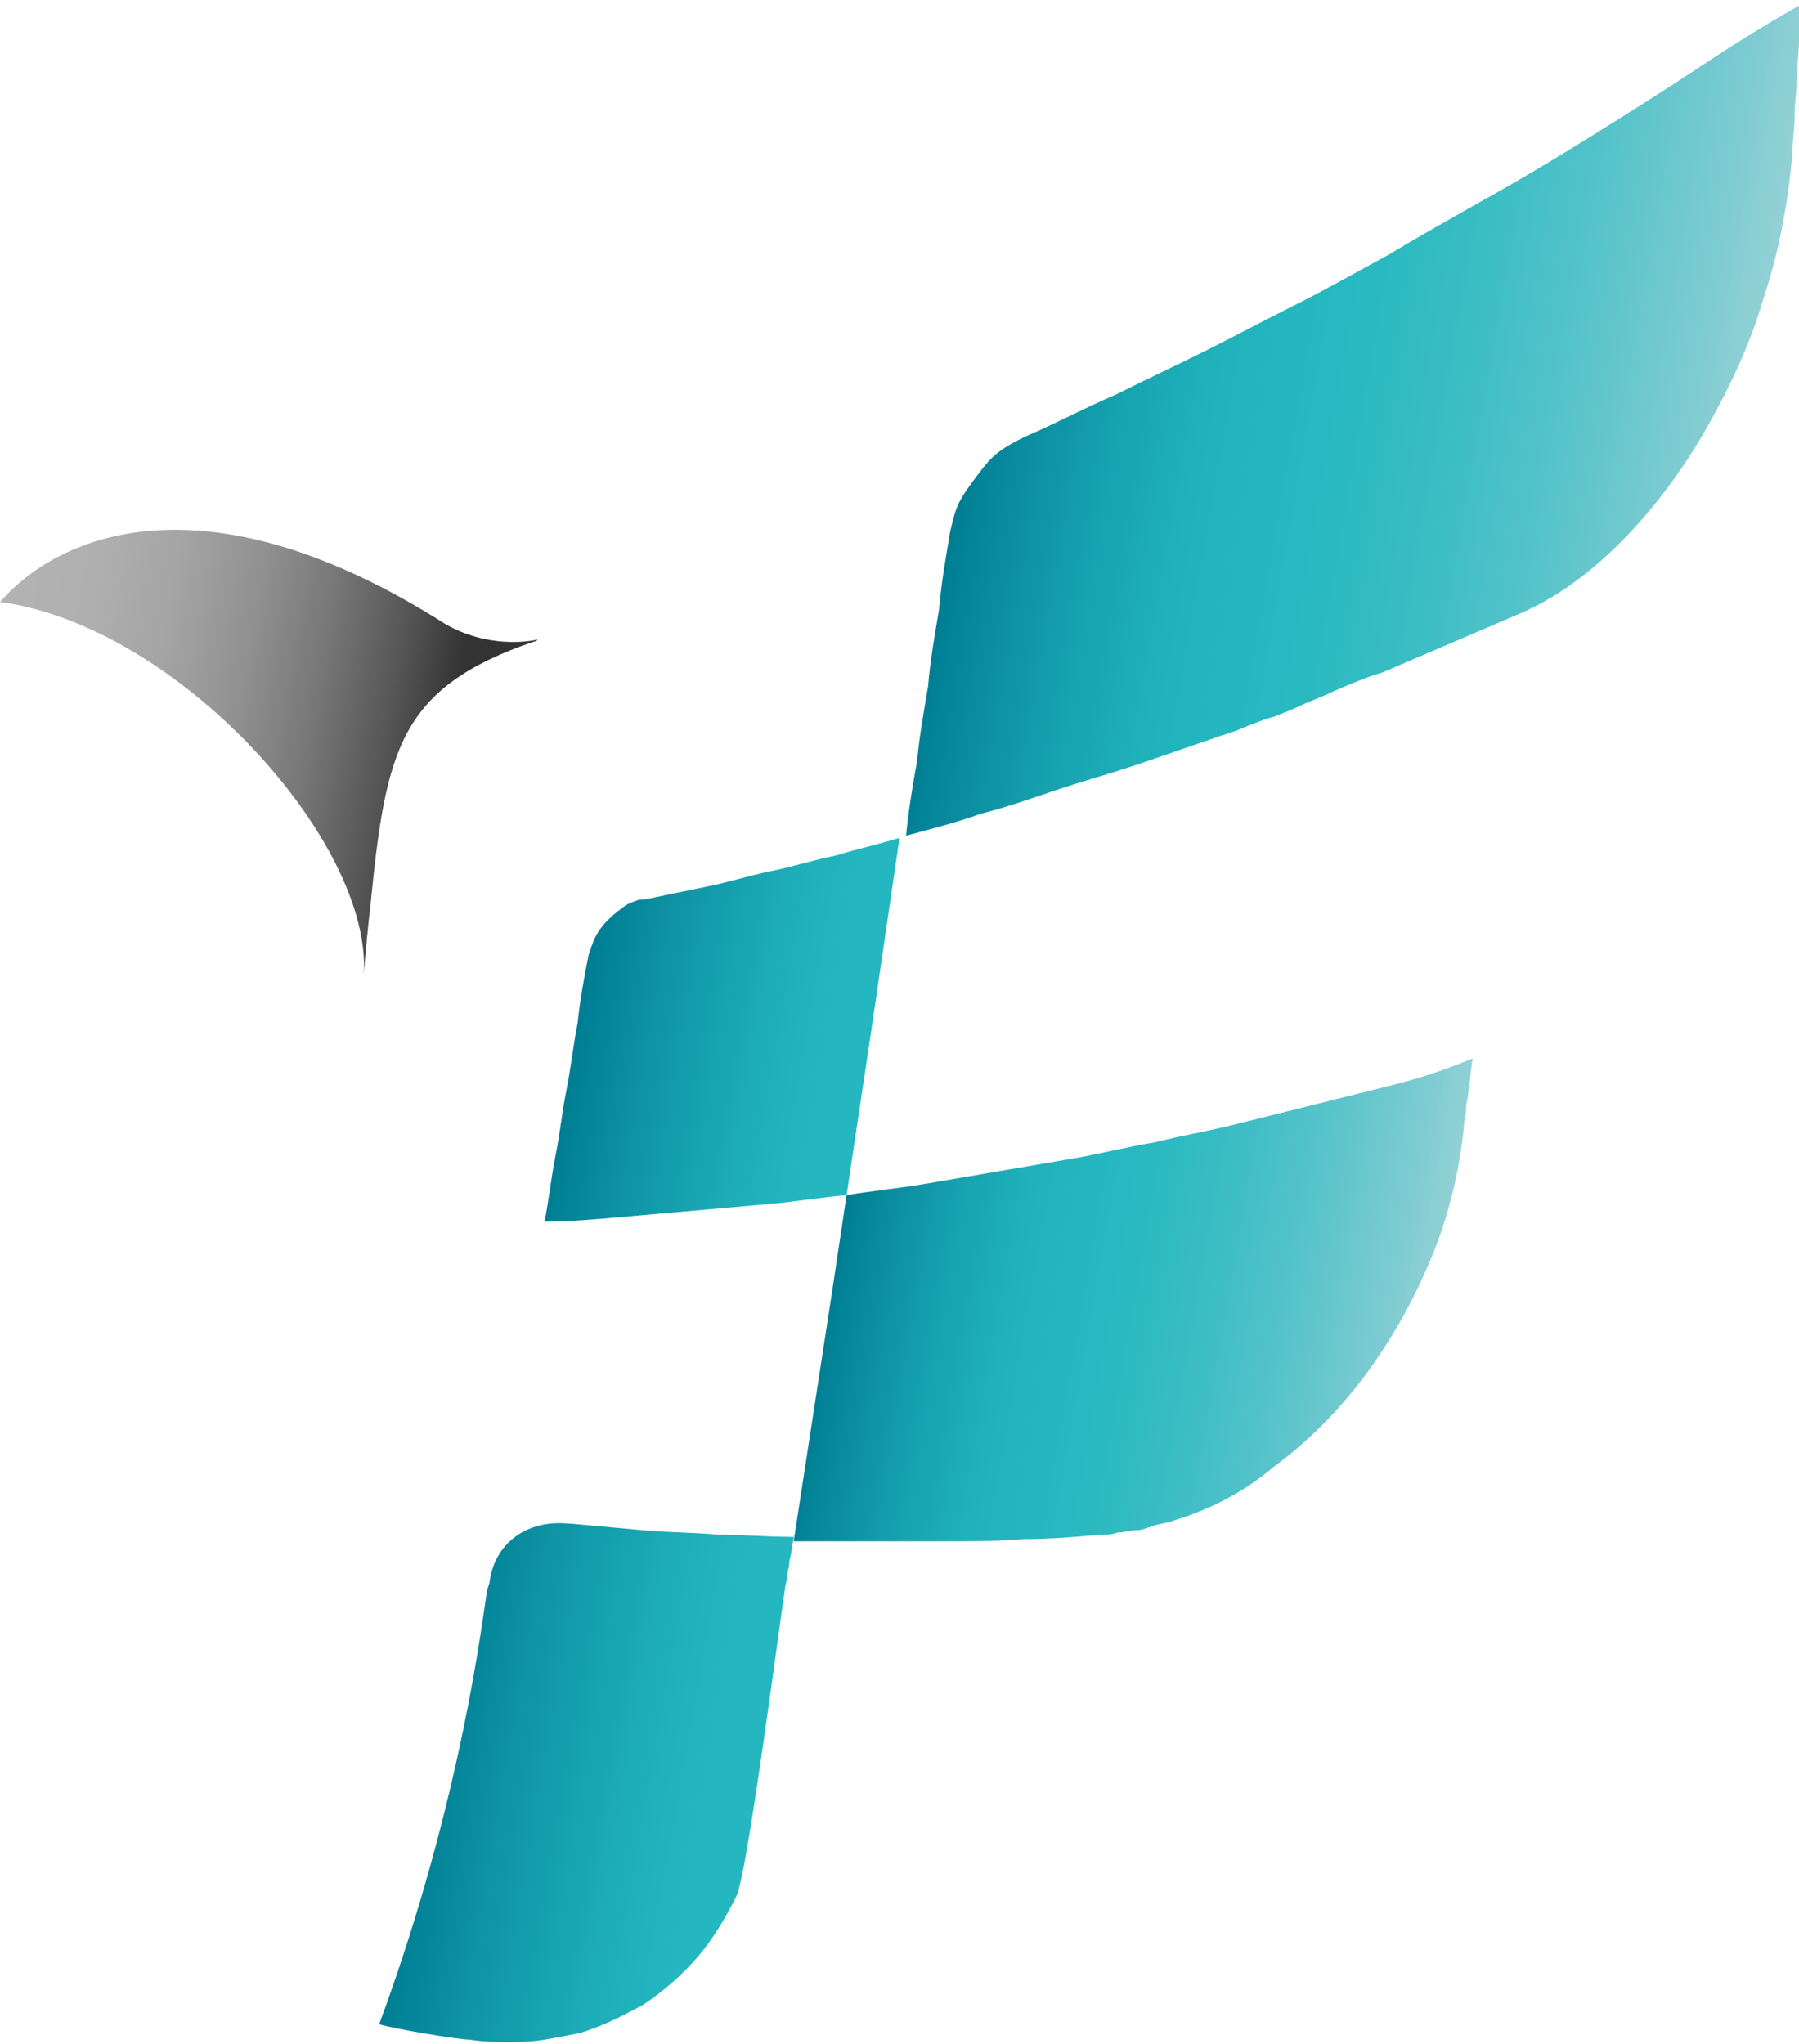
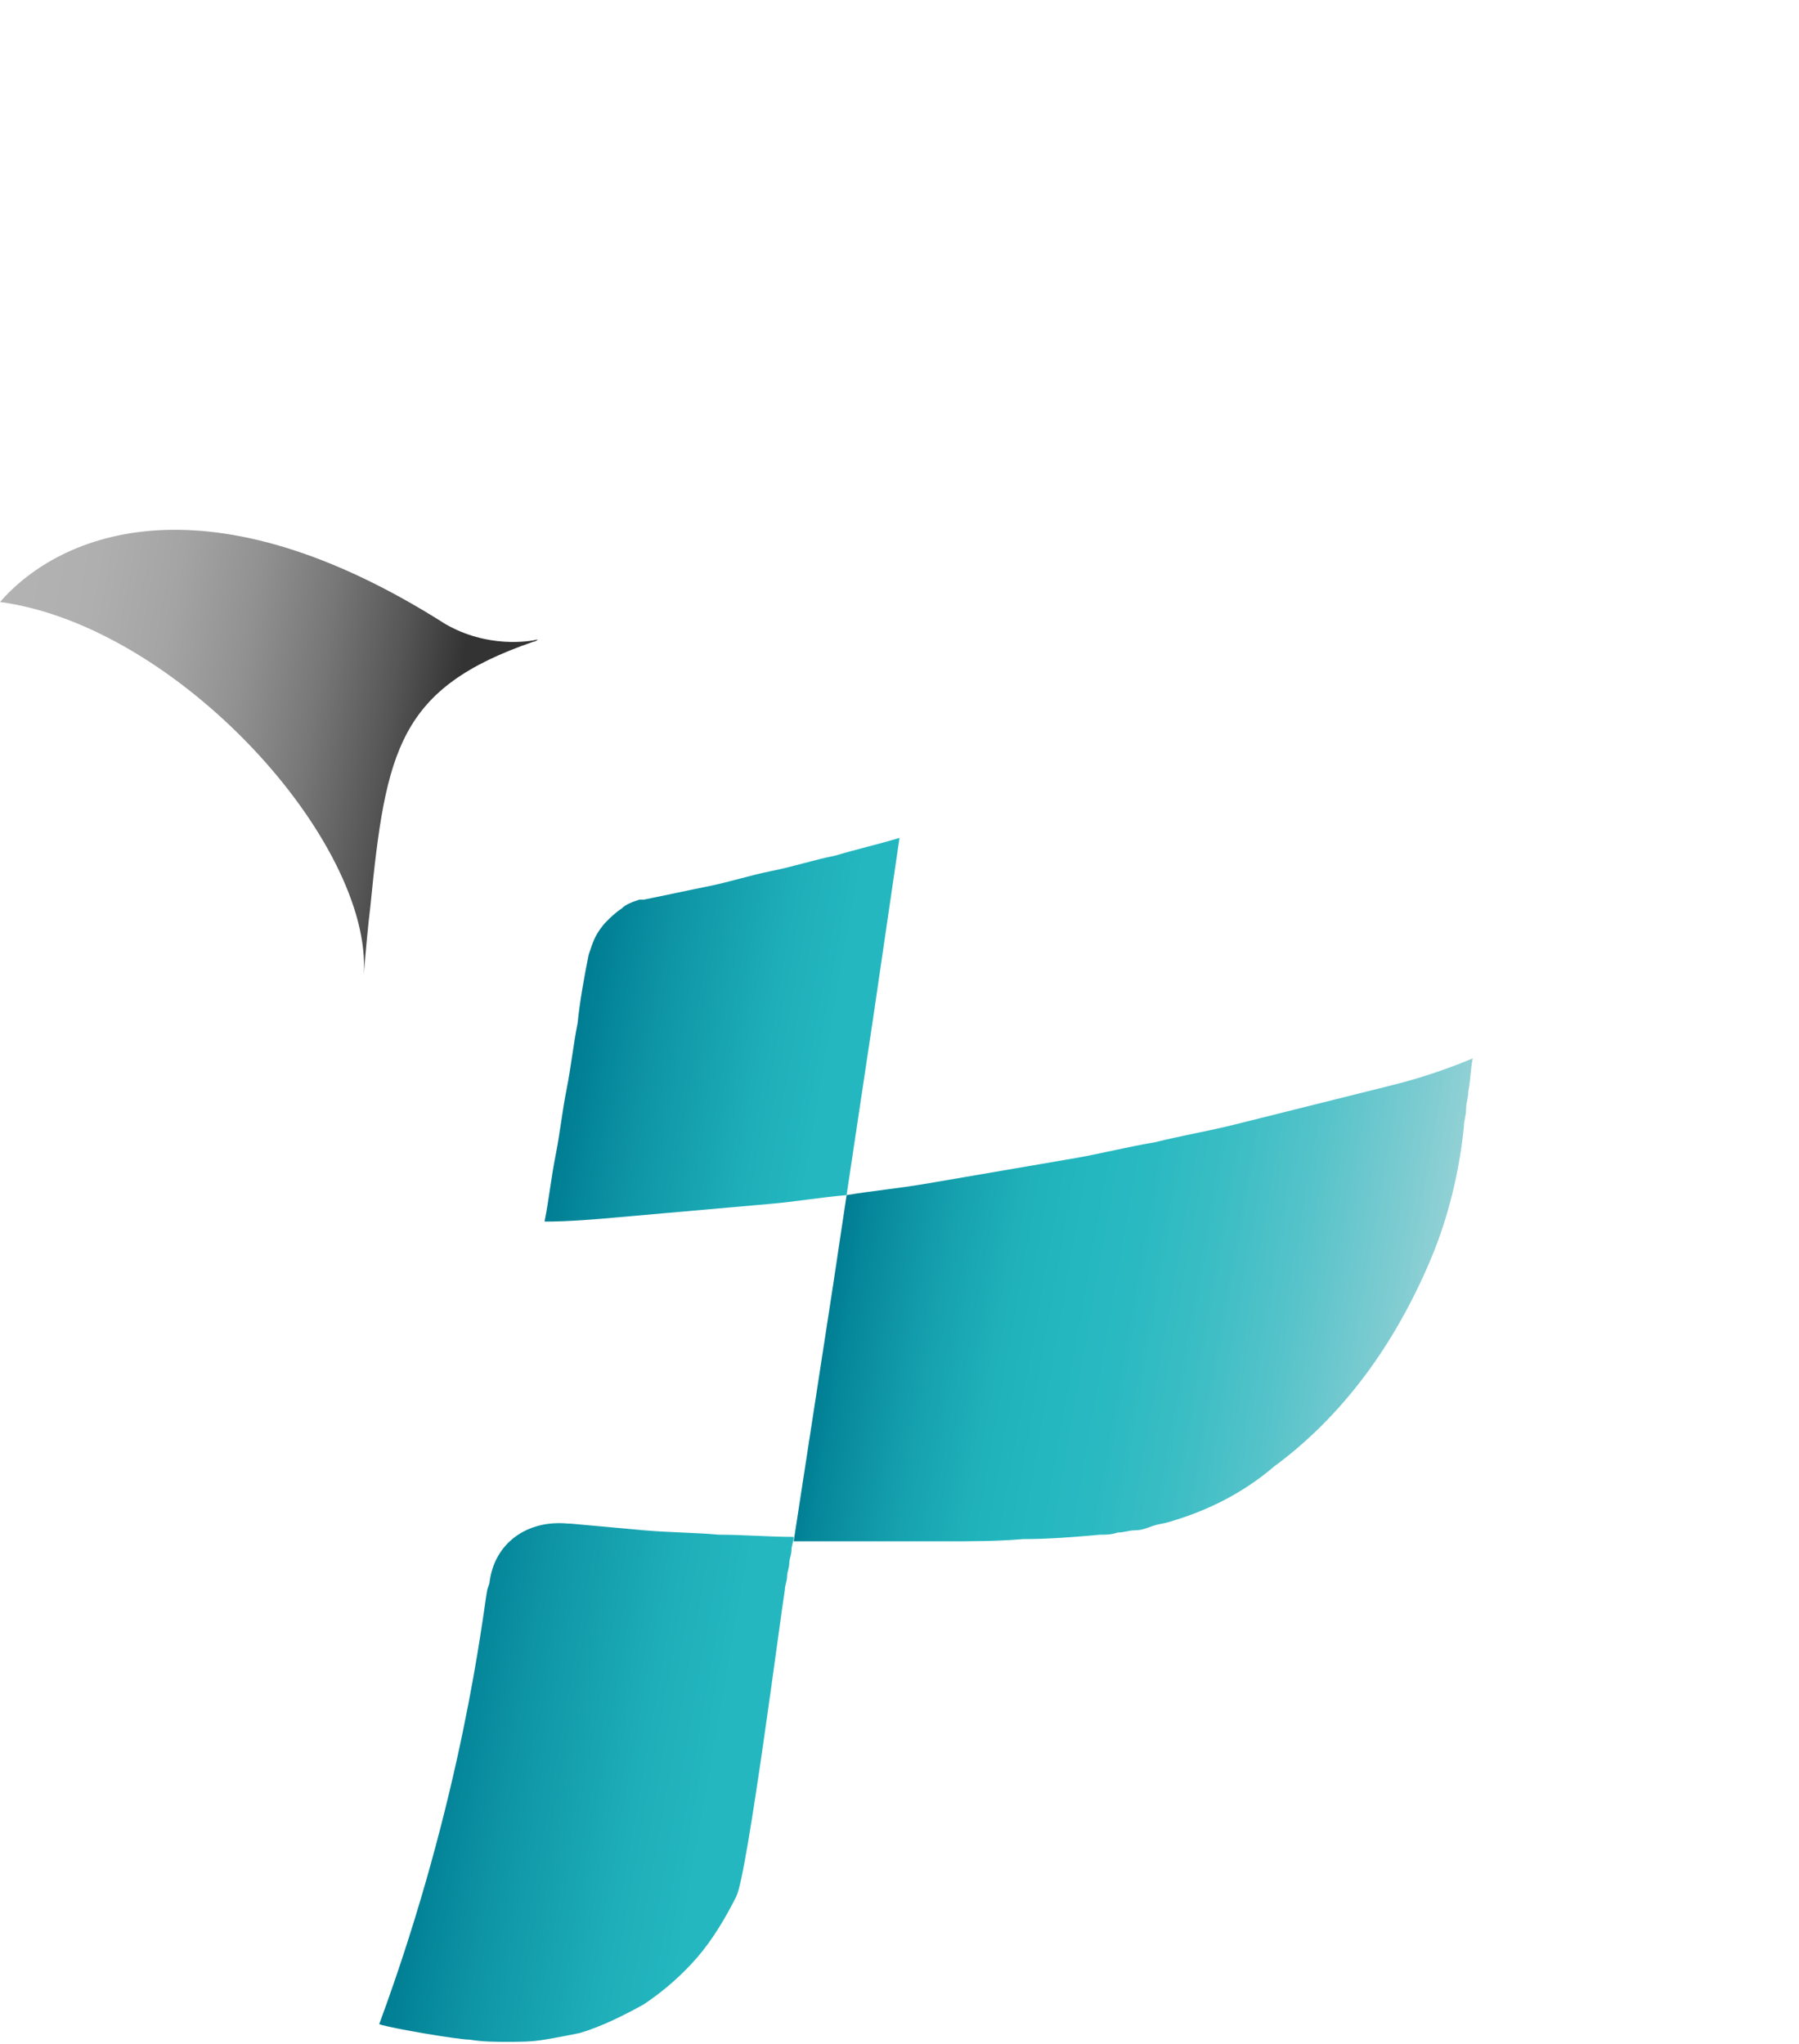
<svg xmlns="http://www.w3.org/2000/svg" xmlns:xlink="http://www.w3.org/1999/xlink" version="1.1" id="レイヤー_1" x="0px" y="0px" viewBox="0 0 81.6 92.7" style="enable-background:new 0 0 81.6 92.7;" xml:space="preserve">
  <style type="text/css">
	.ドロップシャドウ{fill:none;}
	.光彩_x0020_外側_x0020_5_x0020_pt{fill:none;}
	.青のネオン{fill:none;stroke:#8AACDA;stroke-width:7;stroke-linecap:round;stroke-linejoin:round;}
	.クロムハイライト{fill:url(#SVGID_1_);stroke:#FFFFFF;stroke-width:0.363;stroke-miterlimit:1;}
	.ジャイブ_GS{fill:#FFDD00;}
	.Alyssa_GS{fill:#A6D0E4;}
	.st0{fill:url(#SVGID_00000086664236751245997160000004302036164939086504_);}
	.st1{fill:url(#SVGID_00000026153969665023748250000005249634330133195945_);}
	.st2{fill:url(#SVGID_00000130620343813781391190000016081189559555988648_);}
	.st3{fill:url(#SVGID_00000046330528677176025560000005925395813002522012_);}
	.st4{fill:url(#SVGID_00000132078573306191750880000016841801557578108314_);}
</style>
  <linearGradient id="SVGID_1_" gradientUnits="userSpaceOnUse" x1="0" y1="0" x2="6.123234e-17" y2="-1">
    <stop offset="0" style="stop-color:#656565" />
    <stop offset="0.618" style="stop-color:#1B1B1B" />
    <stop offset="0.629" style="stop-color:#545454" />
    <stop offset="0.983" style="stop-color:#3E3E3E" />
  </linearGradient>
  <g>
    <g>
      <g>
        <linearGradient id="SVGID_00000091714560670665918670000006375900392625415859_" gradientUnits="userSpaceOnUse" x1="-0.775" y1="31.698" x2="23.272" y2="35.938">
          <stop offset="0" style="stop-color:#B3B3B3" />
          <stop offset="0.166" style="stop-color:#AFAFAF" />
          <stop offset="0.318" style="stop-color:#A4A4A4" />
          <stop offset="0.465" style="stop-color:#919191" />
          <stop offset="0.609" style="stop-color:#777777" />
          <stop offset="0.749" style="stop-color:#565656" />
          <stop offset="0.867" style="stop-color:#333333" />
        </linearGradient>
        <path style="fill:url(#SVGID_00000091714560670665918670000006375900392625415859_);" d="M24.2,29.1c0.1,0,0.2-0.1,0.2-0.1     c-0.4,0.1-2.3,0.4-4.2-0.7C9.5,21.5,2.8,24.1,0,27.3c8.1,1.1,16.9,10.9,16.5,16.9c0.1-1.2,0.2-2.3,0.3-3.1     C17.5,34,18.1,31.2,24.2,29.1z" />
      </g>
      <linearGradient id="SVGID_00000146474784432795640810000015077945942942870708_" gradientUnits="userSpaceOnUse" x1="26.381" y1="45.479" x2="39.569" y2="47.804">
        <stop offset="0" style="stop-color:#007D93" />
        <stop offset="0.284" style="stop-color:#0F96A6" />
        <stop offset="0.639" style="stop-color:#1EAEB9" />
        <stop offset="0.856" style="stop-color:#24B7C0" />
      </linearGradient>
      <path style="fill:url(#SVGID_00000146474784432795640810000015077945942942870708_);" d="M29,40.8c-0.3,0.1-0.6,0.2-0.8,0.4    c-0.3,0.2-0.5,0.4-0.7,0.6c-0.2,0.2-0.4,0.5-0.5,0.7c-0.1,0.2-0.2,0.5-0.3,0.8c-0.2,1-0.4,2.1-0.5,3.1c-0.2,1-0.3,2-0.5,3    c-0.2,1-0.3,2-0.5,3c-0.2,1-0.3,2-0.5,3c1.1,0,2.3-0.1,3.4-0.2c1.1-0.1,2.3-0.2,3.4-0.3c1.1-0.1,2.3-0.2,3.4-0.3    c1.2-0.1,2.3-0.3,3.5-0.4c0.2-1.3,0.4-2.7,0.6-4c0.2-1.3,0.4-2.7,0.6-4c0.2-1.4,0.4-2.7,0.6-4.1c0.2-1.4,0.4-2.7,0.6-4.1    c-1,0.3-1.9,0.5-2.9,0.8c-1,0.2-1.9,0.5-2.9,0.7c-1,0.2-1.9,0.5-2.9,0.7c-1,0.2-1.9,0.4-2.9,0.6c0,0-0.1,0-0.1,0c0,0-0.1,0-0.1,0    c0,0-0.1,0-0.1,0C29.1,40.8,29.1,40.8,29,40.8" />
      <linearGradient id="SVGID_00000143612873106541456820000013609093794713745069_" gradientUnits="userSpaceOnUse" x1="38.012" y1="56.63" x2="64.698" y2="61.335">
        <stop offset="0" style="stop-color:#007D93" />
        <stop offset="4.142328e-02" style="stop-color:#06879A" />
        <stop offset="0.179" style="stop-color:#16A1AF" />
        <stop offset="0.301" style="stop-color:#20B2BB" />
        <stop offset="0.396" style="stop-color:#24B7C0" />
        <stop offset="0.492" style="stop-color:#2AB9C1" />
        <stop offset="0.62" style="stop-color:#3BBDC4" />
        <stop offset="0.767" style="stop-color:#57C3CA" />
        <stop offset="0.927" style="stop-color:#7ECCD1" />
        <stop offset="1" style="stop-color:#92D1D5" />
      </linearGradient>
      <path style="fill:url(#SVGID_00000143612873106541456820000013609093794713745069_);" d="M63.2,49.2c-1.2,0.3-2.4,0.6-3.6,0.9    c-1.2,0.3-2.4,0.6-3.6,0.9c-1.2,0.3-2.4,0.5-3.6,0.8c-1.2,0.2-2.4,0.5-3.5,0.7c-1.2,0.2-2.3,0.4-3.5,0.6c-1.2,0.2-2.3,0.4-3.5,0.6    c-1.2,0.2-2.3,0.3-3.5,0.5c-0.2,1.3-0.4,2.7-0.6,4c-0.2,1.3-0.4,2.6-0.6,3.9c-0.2,1.3-0.4,2.6-0.6,3.9c-0.2,1.3-0.4,2.6-0.6,3.9    l3.4,0c1.2,0,2.3,0,3.5,0c1.2,0,2.3,0,3.5-0.1c1.2,0,2.4-0.1,3.5-0.2c0.3,0,0.5,0,0.8-0.1c0.3,0,0.5-0.1,0.8-0.1    c0.3,0,0.5-0.1,0.8-0.2c0.3-0.1,0.5-0.1,0.8-0.2c1.7-0.5,3.3-1.3,4.7-2.5c1.5-1.1,2.9-2.5,4.1-4.1c1.2-1.6,2.2-3.4,3-5.3    c0.8-1.9,1.3-4,1.5-6c0-0.3,0.1-0.5,0.1-0.8c0-0.3,0.1-0.5,0.1-0.8c0.1-0.5,0.1-1,0.2-1.5C65.6,48.5,64.4,48.9,63.2,49.2z" />
      <linearGradient id="SVGID_00000005261253152377340390000004516280667500365461_" gradientUnits="userSpaceOnUse" x1="44.575" y1="16" x2="78.638" y2="22.006">
        <stop offset="0" style="stop-color:#007D93" />
        <stop offset="4.142328e-02" style="stop-color:#06879A" />
        <stop offset="0.179" style="stop-color:#16A1AF" />
        <stop offset="0.301" style="stop-color:#20B2BB" />
        <stop offset="0.396" style="stop-color:#24B7C0" />
        <stop offset="0.492" style="stop-color:#2AB9C1" />
        <stop offset="0.62" style="stop-color:#3BBDC4" />
        <stop offset="0.767" style="stop-color:#57C3CA" />
        <stop offset="0.927" style="stop-color:#7ECCD1" />
        <stop offset="1" style="stop-color:#92D1D5" />
      </linearGradient>
-       <path style="fill:url(#SVGID_00000005261253152377340390000004516280667500365461_);" d="M77,3.1c-1.5,1-3.1,2-4.7,3    c-1.6,1-3.1,1.9-4.7,2.8c-1.6,0.9-3.2,1.8-4.7,2.7c-1.3,0.7-2.7,1.5-4.1,2.2c-1.4,0.7-2.7,1.4-4.1,2.1c-1.4,0.7-2.7,1.3-4.1,2    c-1.4,0.6-2.7,1.3-4.1,1.9c-0.4,0.2-0.8,0.4-1.2,0.7c-0.4,0.3-0.7,0.7-1,1.1c-0.3,0.4-0.6,0.8-0.8,1.2s-0.3,0.9-0.4,1.3    c-0.2,1.2-0.4,2.3-0.5,3.5c-0.2,1.2-0.4,2.3-0.5,3.5c-0.2,1.2-0.4,2.3-0.5,3.4c-0.2,1.1-0.4,2.3-0.5,3.4c1.1-0.3,2.3-0.6,3.4-1    c1.2-0.3,2.3-0.7,3.5-1.1c1.2-0.4,2.3-0.7,3.5-1.1c1.2-0.4,2.3-0.8,3.5-1.2c0.5-0.2,1-0.3,1.4-0.5c0.5-0.2,1-0.4,1.4-0.5    c0.5-0.2,1-0.4,1.4-0.6c0.5-0.2,1-0.4,1.4-0.6c0.7-0.3,1.4-0.6,2.1-0.8c0.7-0.3,1.4-0.6,2.1-0.9c0.7-0.3,1.4-0.6,2.1-0.9    c0.7-0.3,1.4-0.6,2.1-0.9c1.6-0.7,3.1-1.8,4.5-3.2c1.4-1.4,2.7-3.1,3.8-5c1.1-1.9,2.1-4,2.7-6.1c0.7-2.1,1.1-4.3,1.3-6.5    c0-0.6,0.1-1.2,0.1-1.7c0-0.6,0.1-1.2,0.1-1.7c0-0.6,0.1-1.2,0.1-1.7c0-0.6,0.1-1.2,0.1-1.7C80.1,1.1,78.5,2.1,77,3.1z" />
      <linearGradient id="SVGID_00000103242853804985719040000001310555623169083550_" gradientUnits="userSpaceOnUse" x1="19.305" y1="79.524" x2="34.236" y2="82.157">
        <stop offset="0" style="stop-color:#007D93" />
        <stop offset="0.284" style="stop-color:#0F96A6" />
        <stop offset="0.639" style="stop-color:#1EAEB9" />
        <stop offset="0.856" style="stop-color:#24B7C0" />
      </linearGradient>
      <path style="fill:url(#SVGID_00000103242853804985719040000001310555623169083550_);" d="M22.1,72.1c-0.2,1.1-1.1,9.4-4.9,19.7    c0.6,0.2,3.6,0.7,4.1,0.7c0.6,0.1,1.2,0.1,1.7,0.1c0.6,0,1.1,0,1.7-0.1c0.6-0.1,1.1-0.2,1.6-0.3c1-0.3,2-0.8,2.9-1.3    c0.9-0.6,1.7-1.3,2.4-2.1c0.7-0.8,1.3-1.8,1.8-2.8c0.5-1,2-12.7,2.2-13.9c0-0.2,0.1-0.4,0.1-0.6c0-0.2,0.1-0.4,0.1-0.6    c0-0.2,0.1-0.4,0.1-0.6c0-0.2,0.1-0.4,0.1-0.6c-1.1,0-2.3-0.1-3.4-0.1c-1.1-0.1-2.3-0.1-3.4-0.2c-1.1-0.1-2.2-0.2-3.3-0.3    c0,0-0.1,0-0.1,0c-1.9-0.2-3.4,0.9-3.6,2.7L22.1,72.1z" />
    </g>
    <g>
      <defs>
        <path id="SVGID_00000086692231474461815830000009090321156961357734_" d="M63.2,49.2c-1.2,0.3-2.4,0.6-3.6,0.9     c-1.2,0.3-2.4,0.6-3.6,0.9c-1.2,0.3-2.4,0.5-3.6,0.8c-1.2,0.2-2.4,0.5-3.5,0.7c-1.2,0.2-2.3,0.4-3.5,0.6     c-1.2,0.2-2.3,0.4-3.5,0.6c-1.2,0.2-2.3,0.3-3.5,0.5c0.2-1.3,0.4-2.7,0.6-4c0.2-1.3,0.4-2.7,0.6-4c0.2-1.4,0.4-2.7,0.6-4.1     c0.2-1.4,0.4-2.7,0.6-4.1c-1,0.3-1.9,0.5-2.9,0.8c-1,0.2-1.9,0.5-2.9,0.7c-1,0.2-1.9,0.5-2.9,0.7c-1,0.2-1.9,0.4-2.9,0.6     c0,0-0.1,0-0.1,0c0,0-0.1,0-0.1,0s-0.1,0-0.1,0c0,0-0.1,0-0.1,0c-0.3,0.1-0.6,0.2-0.8,0.4c-0.3,0.2-0.5,0.4-0.7,0.6     c-0.2,0.2-0.4,0.5-0.5,0.7c-0.1,0.2-0.2,0.5-0.3,0.8c-0.2,1-0.4,2.1-0.5,3.1c-0.2,1-0.3,2-0.5,3c-0.2,1-0.3,2-0.5,3     c-0.2,1-0.3,2-0.5,3c1.1,0,2.3-0.1,3.4-0.2c1.1-0.1,2.3-0.2,3.4-0.3c1.1-0.1,2.3-0.2,3.4-0.3c1.2-0.1,2.3-0.3,3.5-0.4     c-0.2,1.3-0.4,2.7-0.6,4c-0.2,1.3-0.4,2.6-0.6,3.9c-0.2,1.3-0.4,2.6-0.6,3.9c-0.2,1.3-0.4,2.6-0.6,3.9c0,0,0,0,0,0     c-1.1,0-2.3-0.1-3.4-0.1c-1.1-0.1-2.3-0.1-3.4-0.2c-1.1-0.1-2.2-0.2-3.3-0.3c0,0-0.1,0-0.1,0c-1.9-0.2-3.4,0.9-3.6,2.7l0,0.3     c-0.2,1.1-1.1,9.4-4.9,19.7c0.6,0.2,3.6,0.7,4.1,0.7c0.6,0.1,1.2,0.1,1.7,0.1c0.6,0,1.1,0,1.7-0.1c0.6-0.1,1.1-0.2,1.6-0.3     c1-0.3,2-0.8,2.9-1.3c0.9-0.6,1.7-1.3,2.4-2.1c0.7-0.8,1.3-1.8,1.8-2.8c0.5-1,2-12.7,2.2-13.9c0-0.2,0.1-0.4,0.1-0.6     c0-0.2,0.1-0.4,0.1-0.6c0-0.2,0.1-0.4,0.1-0.6c0-0.2,0.1-0.4,0.1-0.5l3.4,0c1.2,0,2.3,0,3.5,0c1.2,0,2.3,0,3.5-0.1     c1.2,0,2.4-0.1,3.5-0.2c0.3,0,0.5,0,0.8-0.1c0.3,0,0.5-0.1,0.8-0.1c0.3,0,0.5-0.1,0.8-0.2c0.3-0.1,0.5-0.1,0.8-0.2     c1.7-0.5,3.3-1.3,4.7-2.5c1.5-1.1,2.9-2.5,4.1-4.1c1.2-1.6,2.2-3.4,3-5.3c0.8-1.9,1.3-4,1.5-6c0-0.3,0.1-0.5,0.1-0.8     c0-0.3,0.1-0.5,0.1-0.8c0-0.3,0.1-0.5,0.1-0.8c-0.3-0.2-0.4-0.3-0.6-0.5C65.1,48.7,64.1,48.9,63.2,49.2z M77,3.1     c-1.5,1-3.1,2-4.7,3c-1.6,1-3.1,1.9-4.7,2.8c-1.6,0.9-3.2,1.8-4.7,2.7c-1.3,0.7-2.7,1.5-4.1,2.2c-1.4,0.7-2.7,1.4-4.1,2.1     c-1.4,0.7-2.7,1.3-4.1,2c-1.4,0.6-2.7,1.3-4.1,1.9c-0.4,0.2-0.8,0.4-1.2,0.7c-0.4,0.3-0.7,0.7-1,1.1c-0.3,0.4-0.6,0.8-0.8,1.2     c-0.2,0.4-0.3,0.9-0.4,1.3c-0.2,1.2-0.4,2.3-0.5,3.5c-0.2,1.2-0.4,2.3-0.5,3.5c-0.2,1.2-0.4,2.3-0.5,3.4     c-0.2,1.1-0.4,2.3-0.5,3.4c1.1-0.3,2.3-0.6,3.4-1c1.2-0.3,2.3-0.7,3.5-1.1c1.2-0.4,2.3-0.7,3.5-1.1c1.2-0.4,2.3-0.8,3.5-1.2     c0.5-0.2,1-0.3,1.4-0.5c0.5-0.2,1-0.4,1.4-0.5c0.5-0.2,1-0.4,1.4-0.6c0.5-0.2,1-0.4,1.4-0.6c0.7-0.3,1.4-0.6,2.1-0.8     c0.7-0.3,1.4-0.6,2.1-0.9c0.7-0.3,1.4-0.6,2.1-0.9c0.7-0.3,1.4-0.6,2.1-0.9c1.6-0.7,3.1-1.8,4.5-3.2c1.4-1.4,2.7-3.1,3.8-5     c1.1-1.9,2.1-4,2.7-6.1c0.7-2.1,1.1-4.3,1.3-6.5c0-0.6,0.1-1.2,0.1-1.7c0-0.6,0.1-1.2,0.1-1.7c0-0.6,0.1-1.2,0.1-1.7     c0-0.6,0.1-1.2,0.1-1.7C80.1,1.1,78.5,2.1,77,3.1z" />
      </defs>
      <clipPath id="SVGID_00000150793315079259741650000009605243160991145902_">
        <use xlink:href="#SVGID_00000086692231474461815830000009090321156961357734_" style="overflow:visible;" />
      </clipPath>
    </g>
  </g>
</svg>